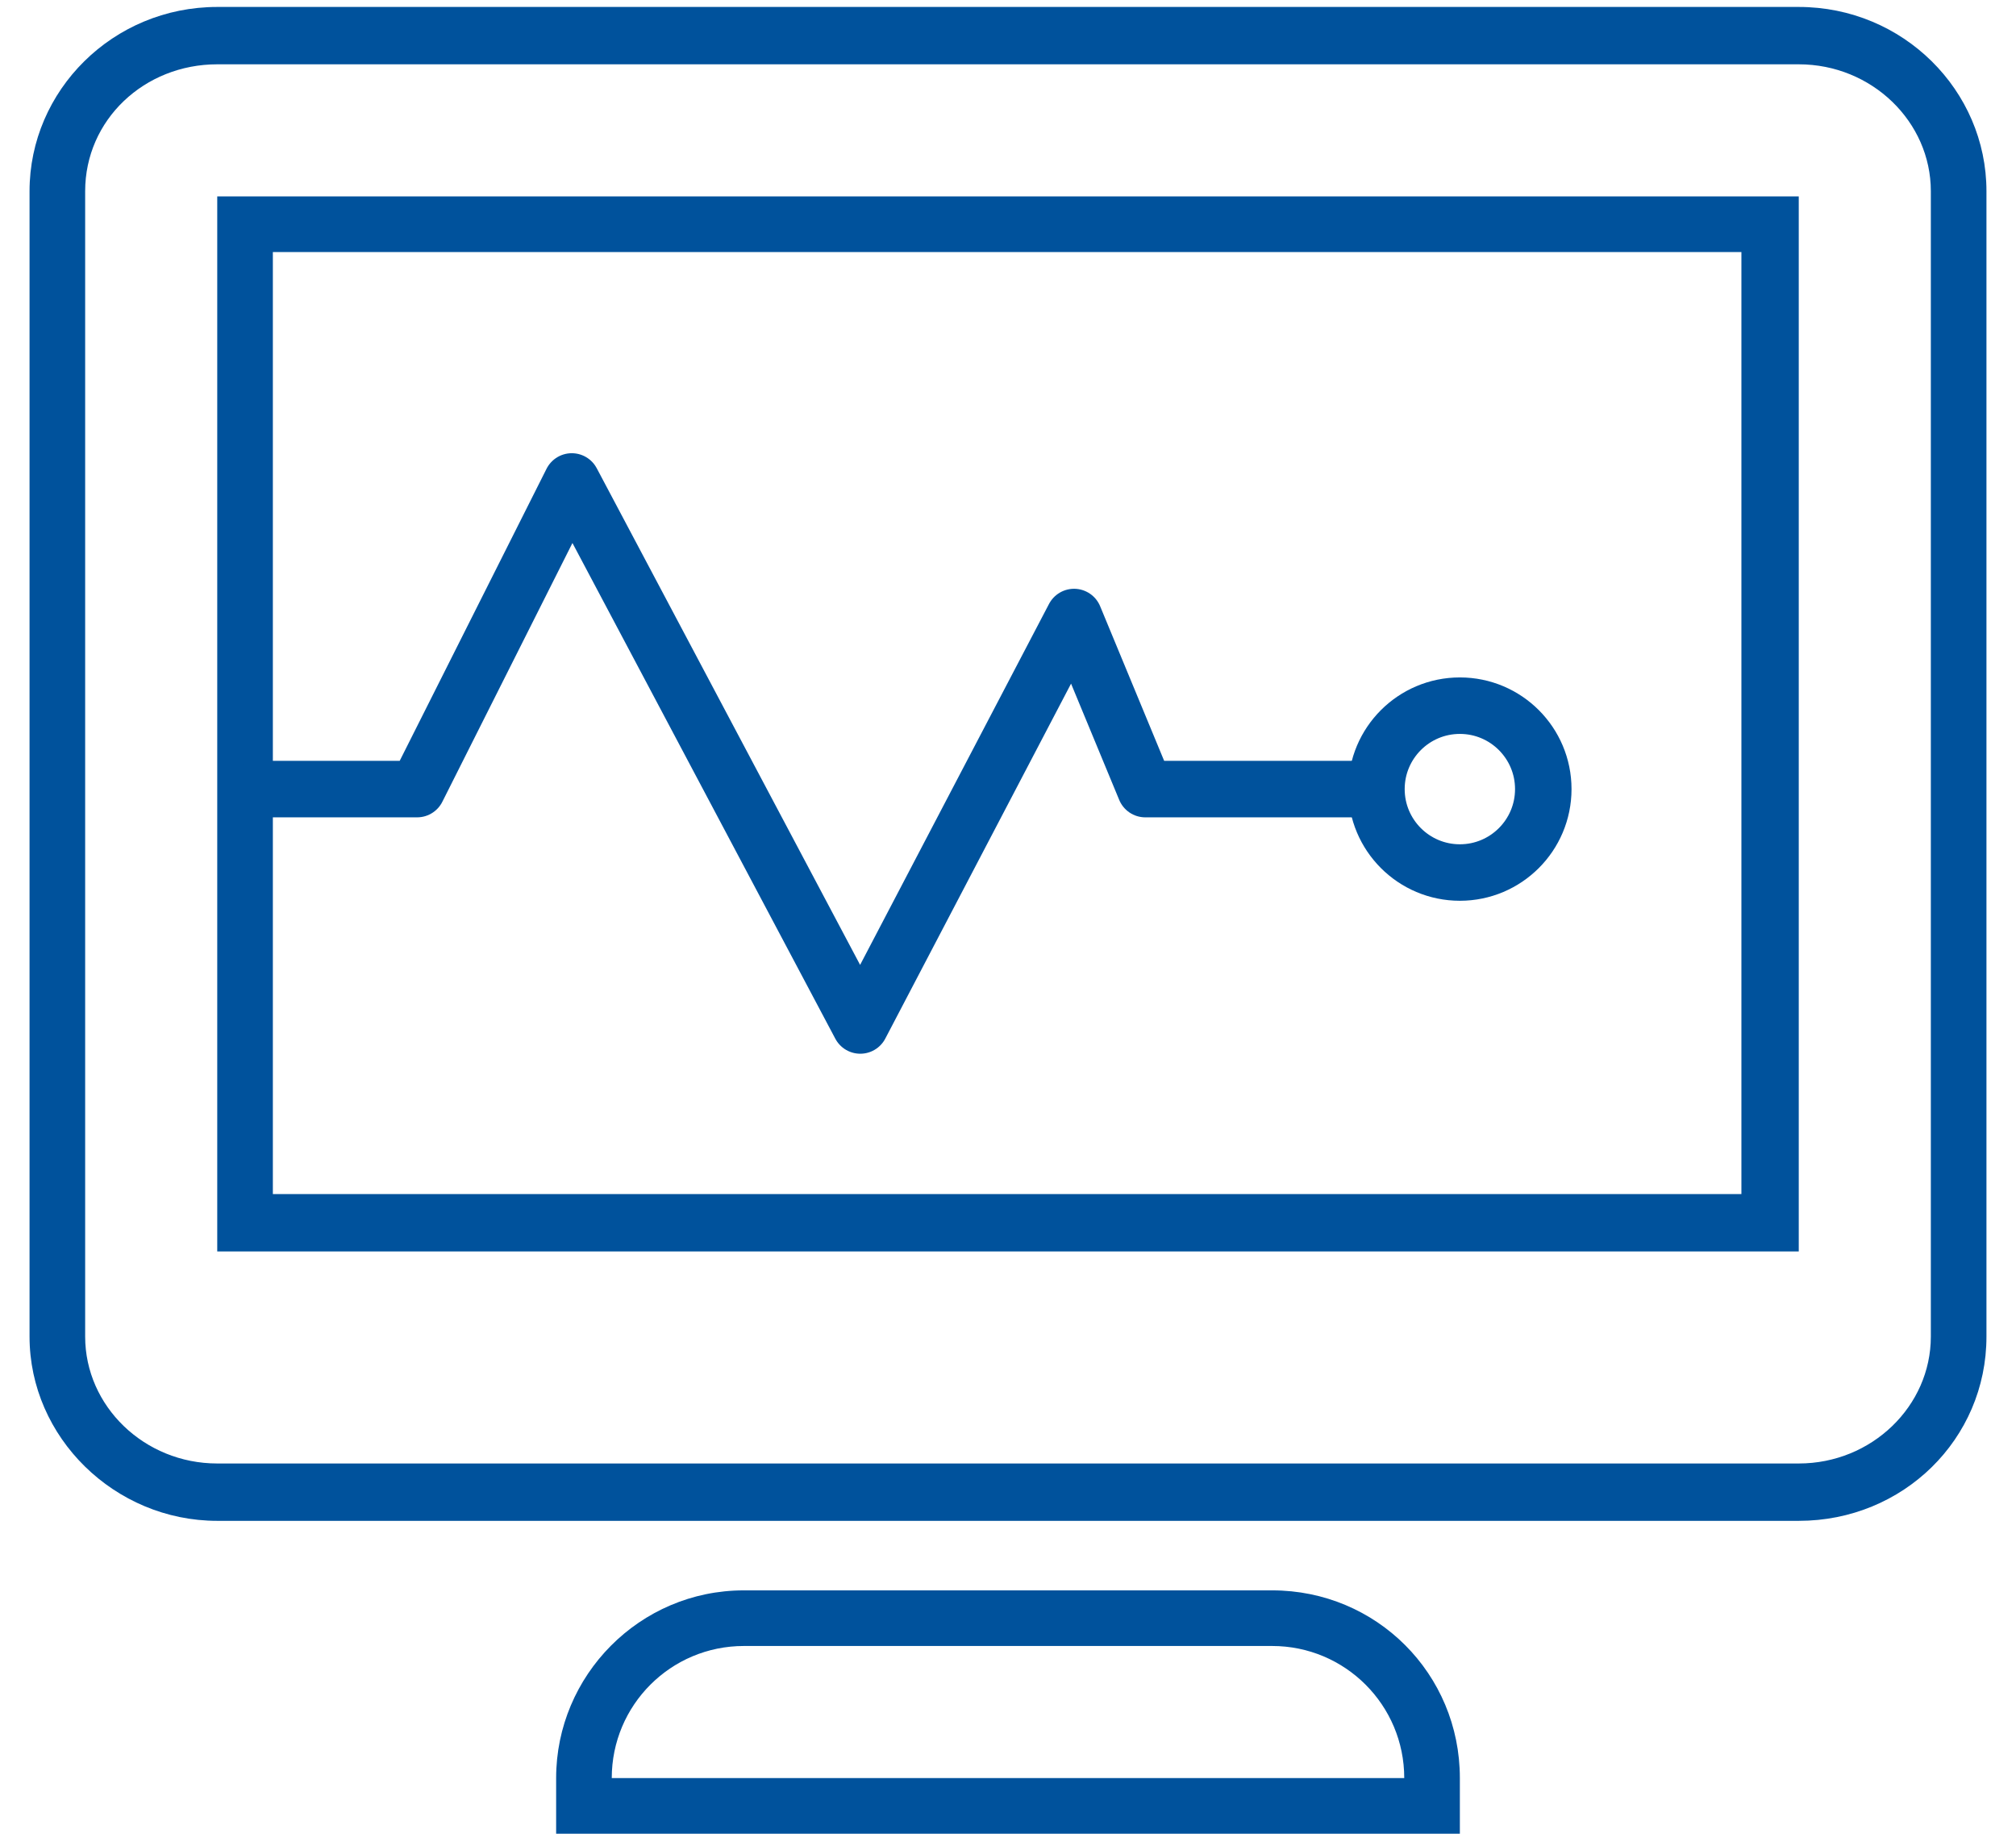
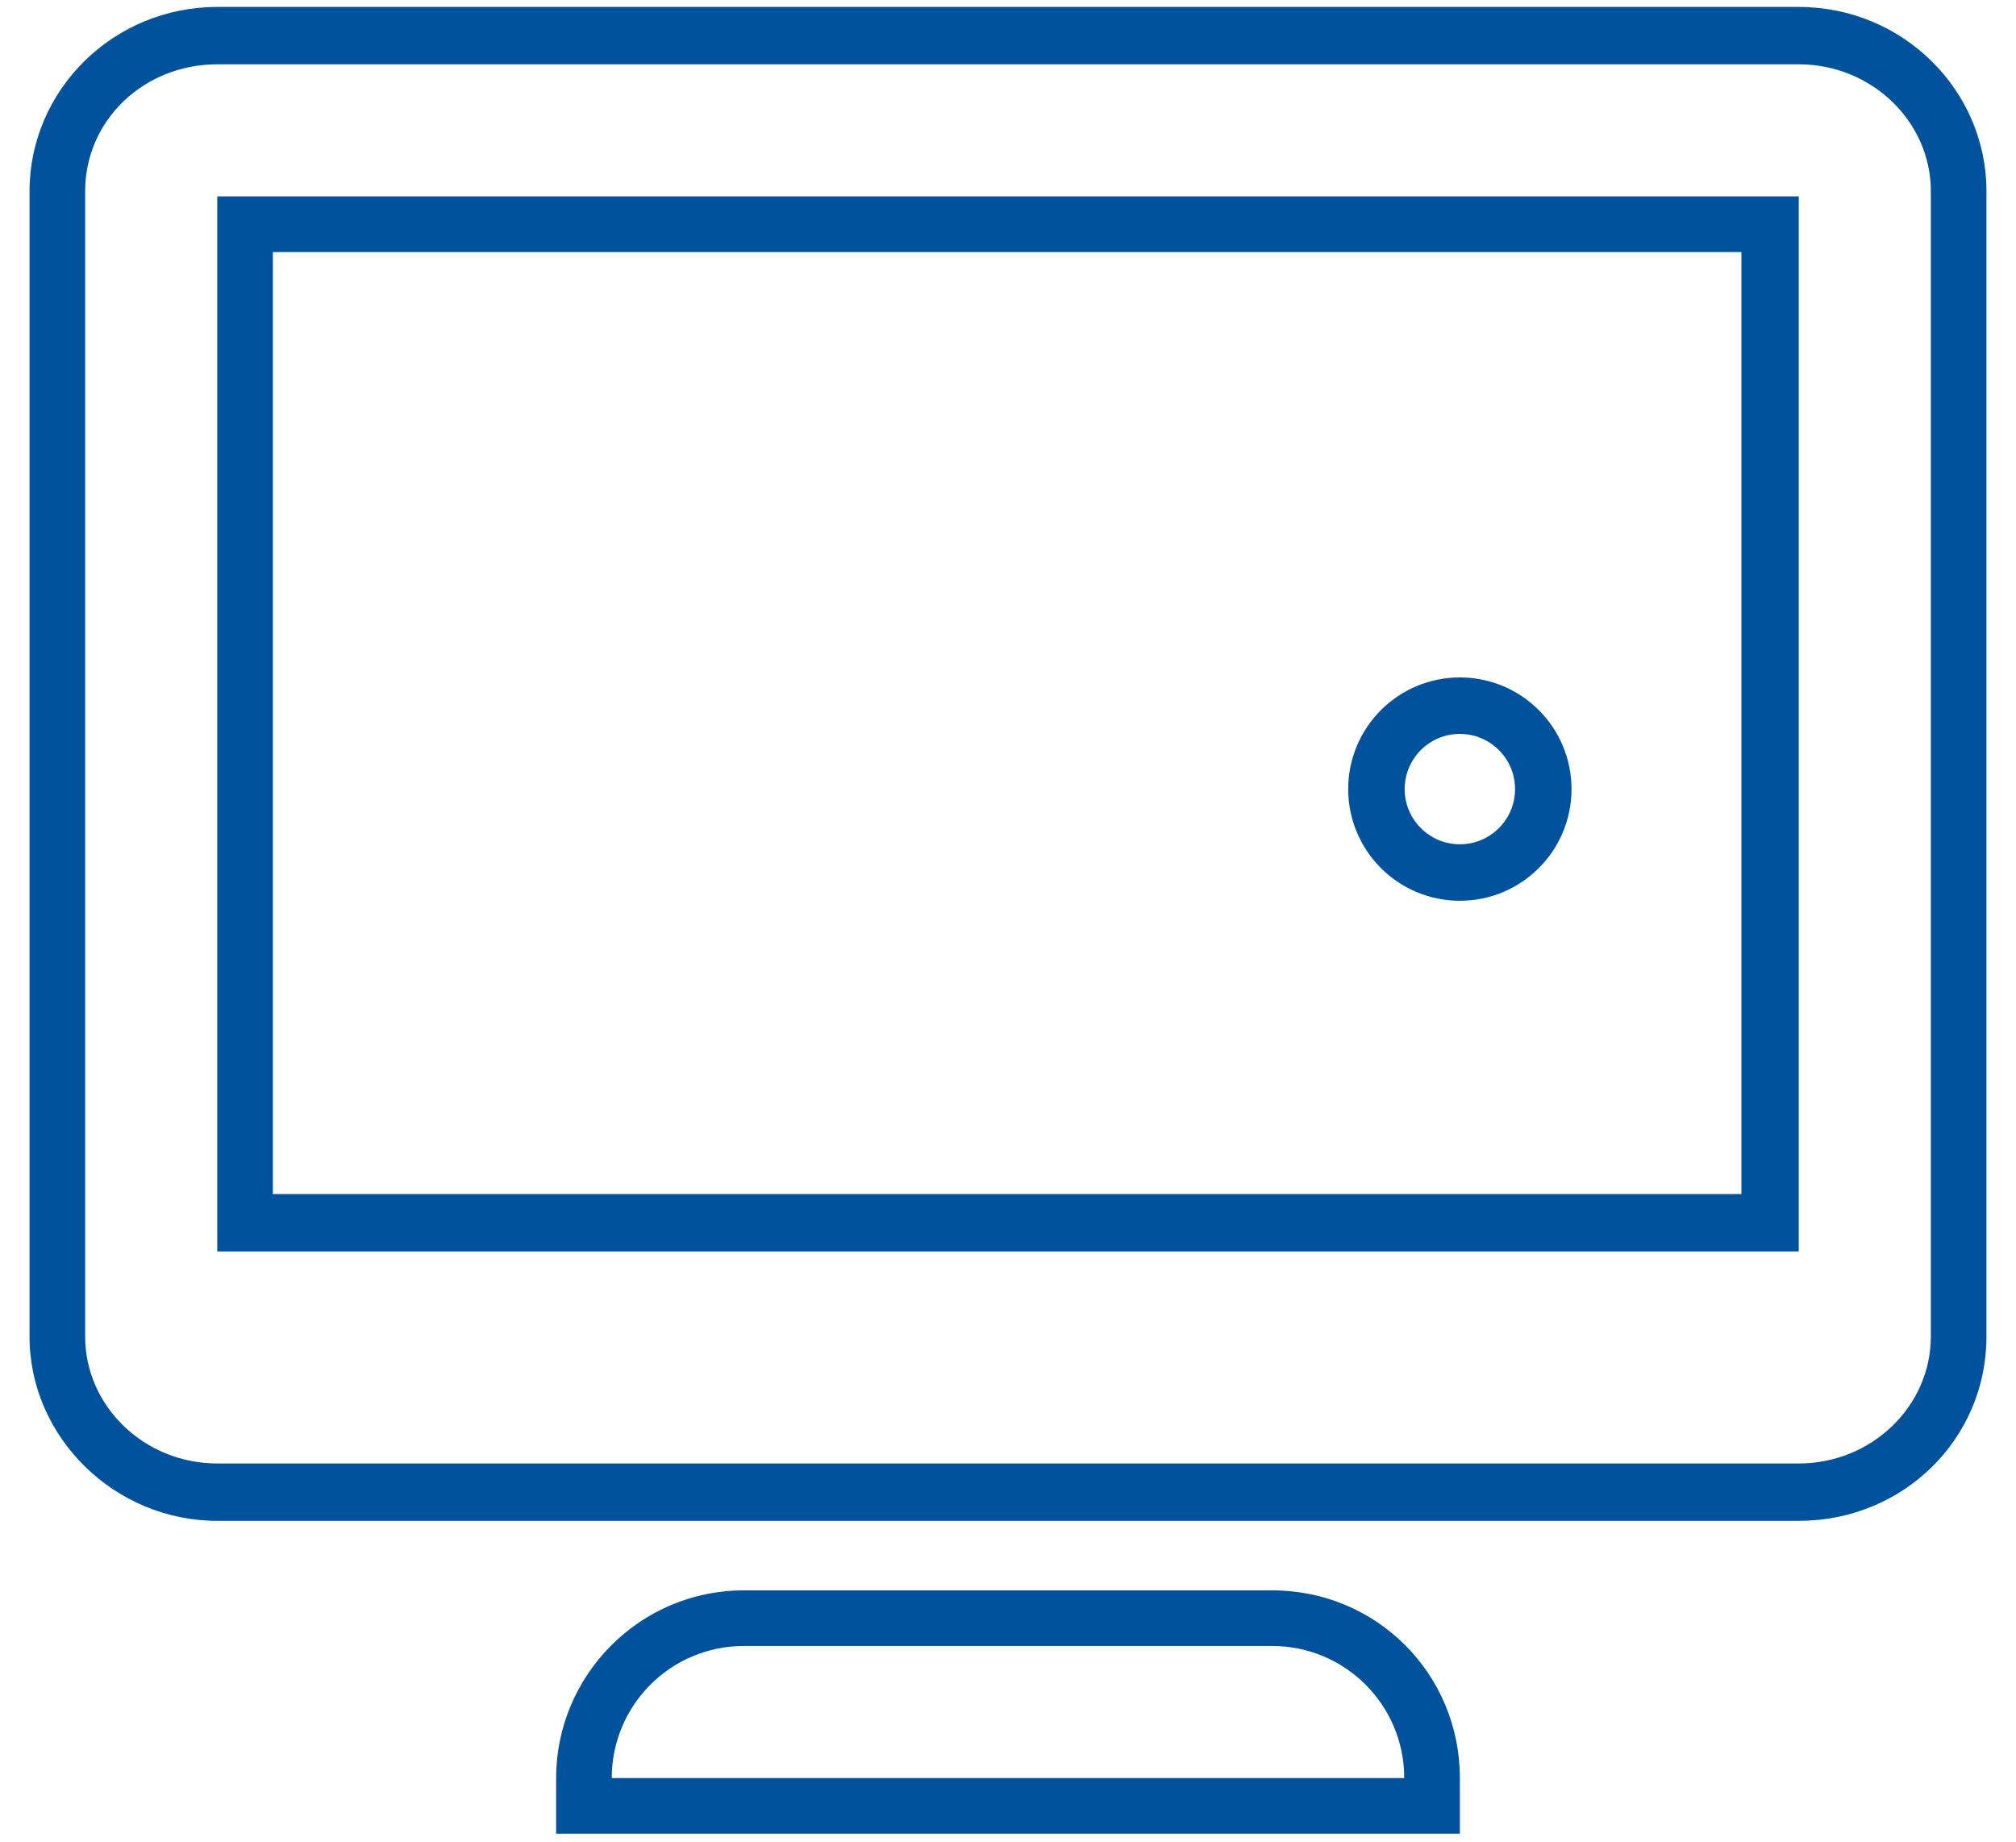
<svg xmlns="http://www.w3.org/2000/svg" version="1.1" id="Layer_1" x="0px" y="0px" viewBox="0 0 116 106" style="enable-background:new 0 0 116 106;" xml:space="preserve">
  <style type="text/css">
	.st0{fill:#00529C;}
	.st1{fill-rule:evenodd;clip-rule:evenodd;fill:#00529C;}
	.st2{fill:none;stroke:#00529C;stroke-width:3.25;stroke-linecap:round;stroke-linejoin:round;stroke-miterlimit:10;}
	.st3{fill:none;stroke:#00529C;stroke-width:3.25;stroke-miterlimit:10;}
</style>
  <g>
    <path class="st0" d="M73.2,94.7c4.2,0,7.6,3.4,7.6,7.6H35.2c0-4.2,3.4-7.6,7.6-7.6H73.2 M73.2,91.5H42.8c-6,0-10.8,4.9-10.8,10.8   v3.2h3.2h45.5H84v-3.2C84,96.3,79.2,91.5,73.2,91.5L73.2,91.5z" />
  </g>
  <g>
    <path class="st0" d="M103.5,3.7c4.2,0,7.6,3.3,7.6,7.3v65.9c0,4-3.4,7.3-7.6,7.3h-91c-4.2,0-7.6-3.3-7.6-7.3V11   c0-4.1,3.4-7.3,7.6-7.3H103.5 M12.5,72h91V11.3h-91V72 M103.5,0.4h-91C6.5,0.4,1.7,5.2,1.7,11v65.9c0,5.8,4.9,10.6,10.8,10.6h91   c6,0,10.8-4.7,10.8-10.6V11C114.3,5.2,109.5,0.4,103.5,0.4L103.5,0.4z M15.7,14.5h84.5v54.2H15.7V14.5L15.7,14.5z" />
  </g>
-   <polyline class="st2" points="14.7,45.4 24,45.4 32.9,27.7 49.5,59 61.8,35.5 65.9,45.4 78.6,45.4 " />
  <circle class="st3" cx="84" cy="45.4" r="4.8" />
</svg>